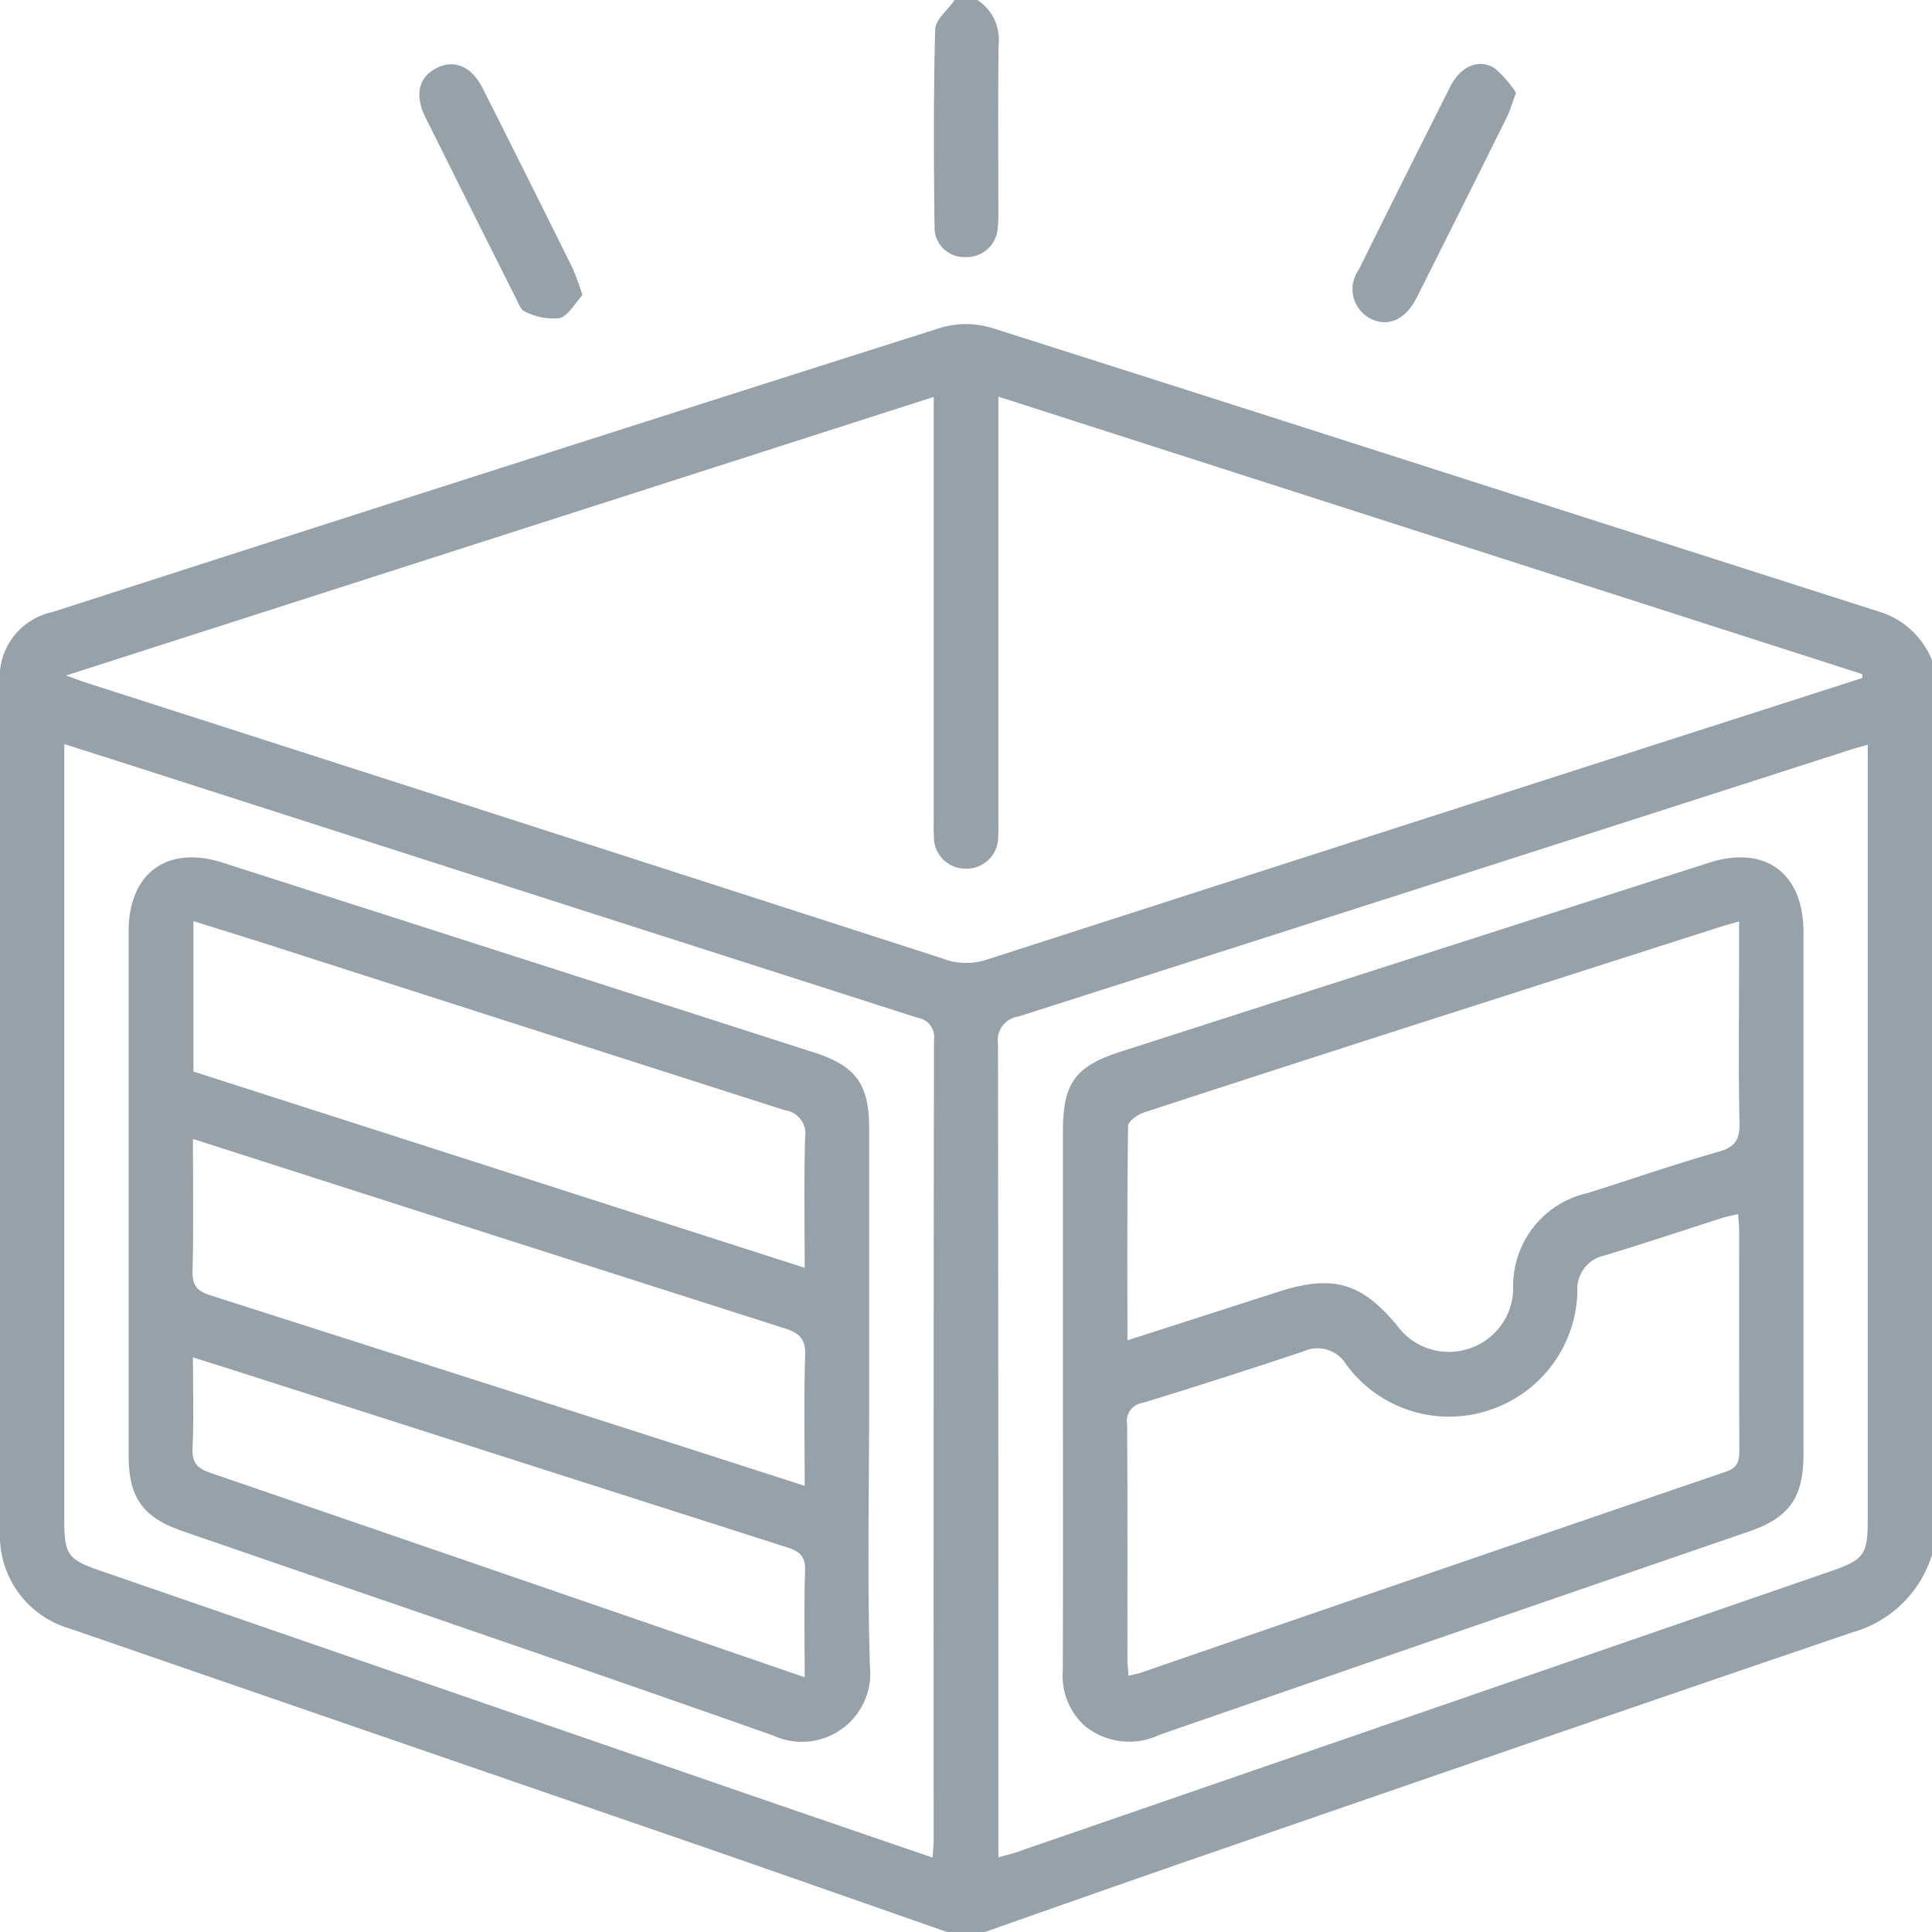
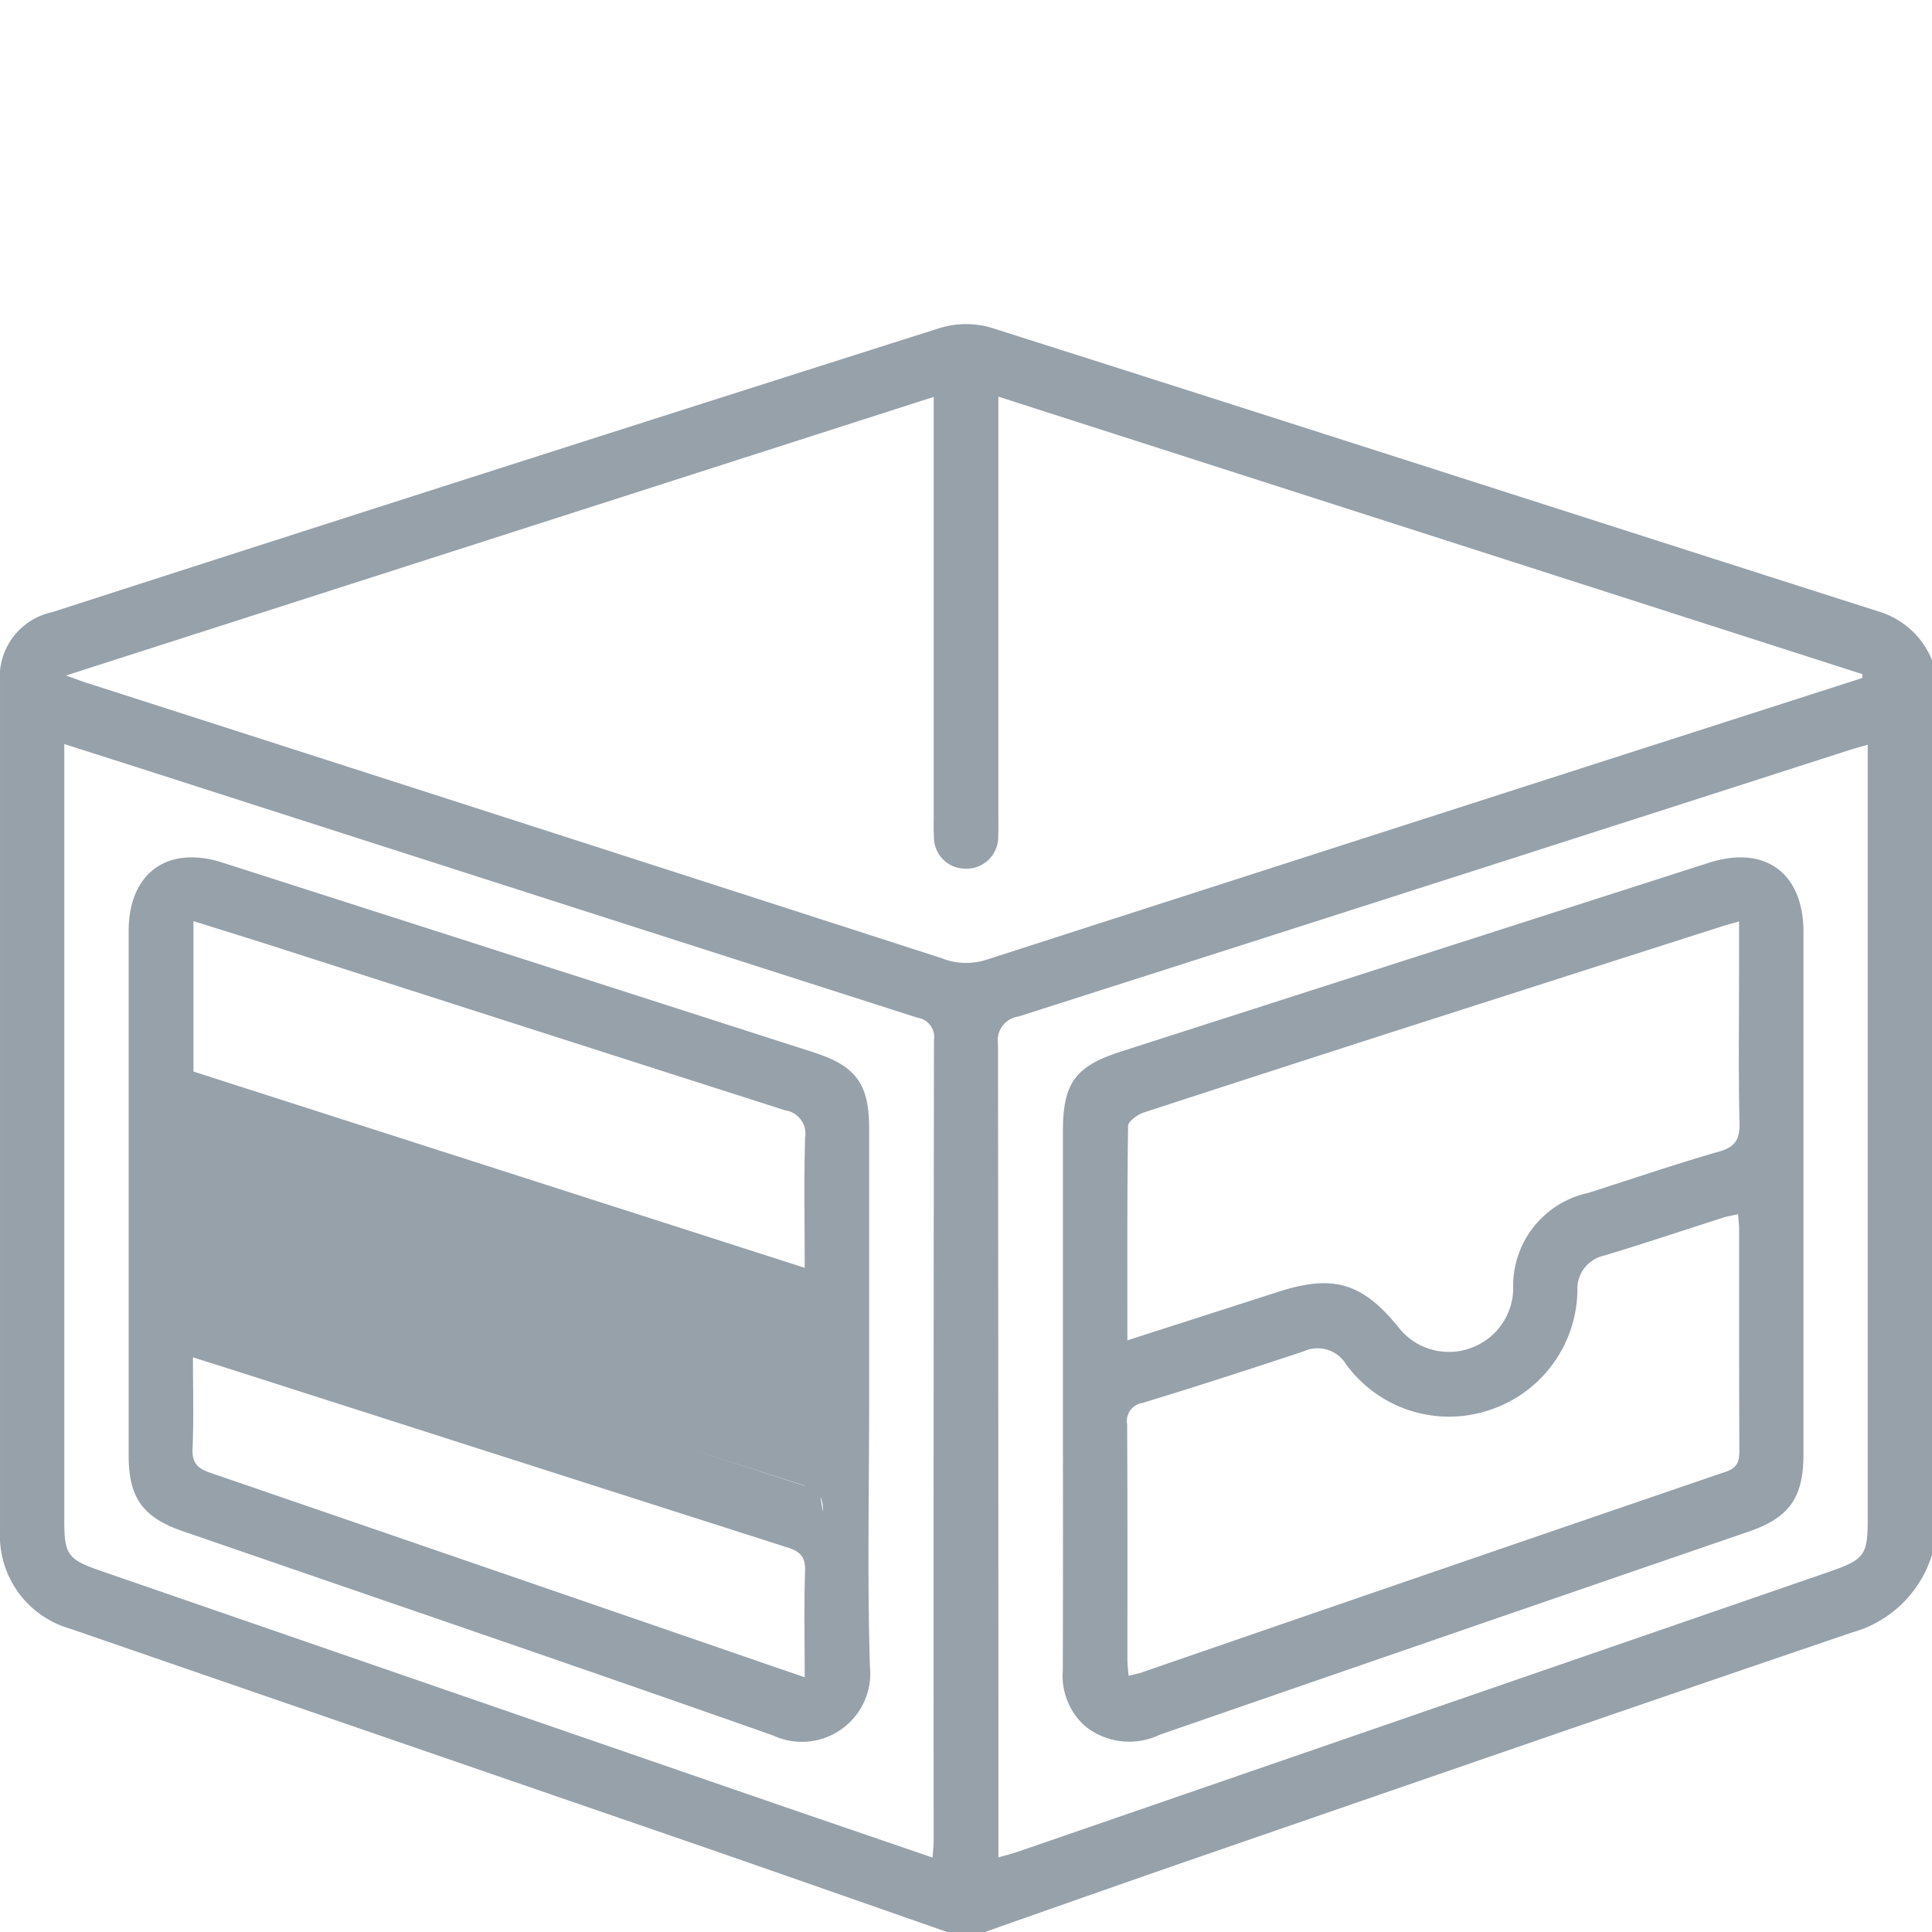
<svg xmlns="http://www.w3.org/2000/svg" width="100" height="99.999" viewBox="0 0 100 99.999">
  <g id="icon_cart_empty" transform="translate(123.003 176.25)">
-     <path id="路径_1" data-name="路径 1" d="M-10.776-176.25a2.431,2.431,0,0,1,1.1,2.312c-.036,2.893-.012,5.788-.014,8.682a6.156,6.156,0,0,1-.03.779,1.608,1.608,0,0,1-1.691,1.532,1.525,1.525,0,0,1-1.579-1.533c-.043-3.413-.06-6.828.032-10.239.014-.52.658-1.023,1.011-1.533Zm-20.94,13.9q-2.316-4.671-4.662-9.328c-.567-1.125-1.449-1.508-2.357-1.065-.956.466-1.188,1.407-.6,2.581q2.321,4.668,4.665,9.326c.13.259.259.633.476.711a3.3,3.3,0,0,0,1.778.347c.48-.132.815-.787,1.2-1.193A13.616,13.616,0,0,0-31.717-162.349ZM16-172.716c-.821-.523-1.767-.1-2.294.945q-2.387,4.73-4.738,9.479a1.72,1.72,0,0,0,.579,2.52c.93.478,1.835.086,2.425-1.086q2.337-4.648,4.65-9.308c.17-.341.273-.716.485-1.283A5.755,5.755,0,0,0,16-172.716Z" transform="translate(-61.64 0)" fill="#96a1aa" />
-     <path id="路径_2" data-name="路径 2" d="M-25.664-96.922c-15.35-4.9-30.688-9.847-46.046-14.724a4.641,4.641,0,0,0-2.643.018q-22.991,7.3-45.949,14.708a3.434,3.434,0,0,0-2.7,3.688q0,21.923,0,43.846a5.009,5.009,0,0,0,3.634,5.083q15.984,5.514,31.972,11.019c4.477,1.546,8.944,3.119,13.415,4.679h1.953c3.7-1.3,7.4-2.607,11.1-3.886,11.262-3.887,22.521-7.787,33.8-11.622A6.007,6.007,0,0,0-23-48.137V-94.426A4.306,4.306,0,0,0-25.664-96.922ZM-74.677-33.381c0,.256-.029.512-.054.925-3.224-1.105-6.324-2.163-9.421-3.231q-16.857-5.815-33.712-11.637c-1.619-.559-1.811-.835-1.811-2.539q0-19.524,0-39.048v-1.182c1.655.529,3.2,1.019,4.737,1.514q19.712,6.334,39.429,12.653a1.009,1.009,0,0,1,.848,1.154Q-74.689-54.076-74.677-33.381Zm.5-45.6q-22.166-7.16-44.344-14.281c-.267-.086-.53-.187-1.067-.378l44.915-14.422v1.23q0,10.253,0,20.506c0,.326-.013.652.011.976a1.63,1.63,0,0,0,1.632,1.708,1.644,1.644,0,0,0,1.692-1.748c.02-.292.01-.586.01-.879q0-10.253,0-20.506v-1.3l44.723,14.364-.009.2-7.649,2.458Q-53.1-85-71.934-78.932A3.409,3.409,0,0,1-74.178-78.976Zm47.848-9.916v38.853c0,1.938-.146,2.152-2.011,2.8q-21,7.25-42,14.492c-.271.093-.55.161-.985.286v-1.124q0-20.5-.022-41a1.232,1.232,0,0,1,1.059-1.4q21.487-6.862,42.958-13.775c.3-.1.61-.178,1-.292ZM-78.016-56.229q0-6.98,0-13.96c0-2.3-.674-3.238-2.858-3.941q-15.3-4.921-30.614-9.827c-2.853-.915-4.855.545-4.856,3.542q0,13.569,0,27.139c0,2.188.728,3.209,2.788,3.92,10.192,3.518,20.4,6.993,30.566,10.578a3.541,3.541,0,0,0,5.013-3.59C-78.116-46.984-78.016-51.608-78.016-56.229Zm-34.974-24.7c1.531.481,3.007.937,4.478,1.409q13.073,4.2,26.149,8.385a1.221,1.221,0,0,1,1.032,1.422c-.063,2.2-.021,4.4-.021,6.729L-112.99-73.142Zm31.638,39.137c-.727-.249-1.329-.454-1.93-.661q-14.4-4.965-28.816-9.913c-.7-.238-.972-.524-.938-1.283.067-1.52.02-3.046.02-4.7.929.294,1.757.552,2.583.817q14.091,4.517,28.185,9.022c.654.208.94.475.916,1.21C-81.392-45.518-81.352-43.733-81.352-41.795Zm0-9.907c-2.048-.659-3.96-1.275-5.872-1.889q-12.433-3.993-24.873-7.966c-.716-.227-.958-.517-.939-1.271.055-2.235.02-4.472.02-6.829l7.144,2.29q11.739,3.765,23.484,7.514c.764.242,1.088.55,1.061,1.406C-81.4-56.243-81.352-54.037-81.352-51.7ZM-34.56-83.946q-15.214,4.884-30.426,9.771c-2.36.758-3,1.628-3,4.124q0,6.882,0,13.764c0,4.718.009,9.436-.007,14.154a3.49,3.49,0,0,0,1.161,2.878,3.643,3.643,0,0,0,3.853.441q15.238-5.276,30.489-10.515c2.1-.722,2.833-1.753,2.834-4q0-13.52,0-27.04C-29.66-83.43-31.647-84.881-34.56-83.946Zm.9,31.512Q-48.782-47.261-63.89-42.046c-.208.072-.428.11-.7.179-.023-.313-.058-.566-.058-.819,0-4.068.009-8.137-.015-12.2a.941.941,0,0,1,.782-1.1c2.8-.853,5.579-1.751,8.353-2.674a1.73,1.73,0,0,1,2.2.673,6.593,6.593,0,0,0,7.391,2.376,6.612,6.612,0,0,0,4.58-6.165,1.763,1.763,0,0,1,1.395-1.843c2.053-.619,4.085-1.3,6.128-1.954.239-.076.489-.118.794-.189.023.328.055.578.055.829,0,3.808-.006,7.616.011,11.424C-32.977-52.971-33.065-52.637-33.659-52.434ZM-34.022-69c-2.278.652-4.522,1.424-6.782,2.142a4.923,4.923,0,0,0-3.876,4.976A3.309,3.309,0,0,1-46.965-58.8a3.308,3.308,0,0,1-3.673-1.128c-1.854-2.281-3.358-2.725-6.174-1.821-2.562.823-5.125,1.648-7.838,2.52,0-3.811-.017-7.453.037-11.093,0-.245.5-.6.829-.706q9.311-3.036,18.639-6.018,5.566-1.789,11.135-3.567c.3-.1.612-.18,1.021-.3V-78.6c0,2.7-.037,5.4.022,8.1C-32.948-69.651-33.161-69.247-34.022-69Z" transform="translate(0 -47.645)" fill="#96a1aa" />
+     <path id="路径_2" data-name="路径 2" d="M-25.664-96.922c-15.35-4.9-30.688-9.847-46.046-14.724a4.641,4.641,0,0,0-2.643.018q-22.991,7.3-45.949,14.708a3.434,3.434,0,0,0-2.7,3.688q0,21.923,0,43.846a5.009,5.009,0,0,0,3.634,5.083q15.984,5.514,31.972,11.019c4.477,1.546,8.944,3.119,13.415,4.679h1.953c3.7-1.3,7.4-2.607,11.1-3.886,11.262-3.887,22.521-7.787,33.8-11.622A6.007,6.007,0,0,0-23-48.137V-94.426A4.306,4.306,0,0,0-25.664-96.922ZM-74.677-33.381c0,.256-.029.512-.054.925-3.224-1.105-6.324-2.163-9.421-3.231q-16.857-5.815-33.712-11.637c-1.619-.559-1.811-.835-1.811-2.539q0-19.524,0-39.048v-1.182c1.655.529,3.2,1.019,4.737,1.514q19.712,6.334,39.429,12.653a1.009,1.009,0,0,1,.848,1.154Q-74.689-54.076-74.677-33.381Zm.5-45.6q-22.166-7.16-44.344-14.281c-.267-.086-.53-.187-1.067-.378l44.915-14.422v1.23q0,10.253,0,20.506c0,.326-.013.652.011.976a1.63,1.63,0,0,0,1.632,1.708,1.644,1.644,0,0,0,1.692-1.748c.02-.292.01-.586.01-.879q0-10.253,0-20.506v-1.3l44.723,14.364-.009.2-7.649,2.458Q-53.1-85-71.934-78.932A3.409,3.409,0,0,1-74.178-78.976Zm47.848-9.916v38.853c0,1.938-.146,2.152-2.011,2.8q-21,7.25-42,14.492c-.271.093-.55.161-.985.286v-1.124q0-20.5-.022-41a1.232,1.232,0,0,1,1.059-1.4q21.487-6.862,42.958-13.775c.3-.1.61-.178,1-.292ZM-78.016-56.229q0-6.98,0-13.96c0-2.3-.674-3.238-2.858-3.941q-15.3-4.921-30.614-9.827c-2.853-.915-4.855.545-4.856,3.542q0,13.569,0,27.139c0,2.188.728,3.209,2.788,3.92,10.192,3.518,20.4,6.993,30.566,10.578a3.541,3.541,0,0,0,5.013-3.59C-78.116-46.984-78.016-51.608-78.016-56.229Zm-34.974-24.7c1.531.481,3.007.937,4.478,1.409q13.073,4.2,26.149,8.385a1.221,1.221,0,0,1,1.032,1.422c-.063,2.2-.021,4.4-.021,6.729L-112.99-73.142Zm31.638,39.137c-.727-.249-1.329-.454-1.93-.661q-14.4-4.965-28.816-9.913c-.7-.238-.972-.524-.938-1.283.067-1.52.02-3.046.02-4.7.929.294,1.757.552,2.583.817q14.091,4.517,28.185,9.022c.654.208.94.475.916,1.21C-81.392-45.518-81.352-43.733-81.352-41.795Zm0-9.907c-2.048-.659-3.96-1.275-5.872-1.889q-12.433-3.993-24.873-7.966l7.144,2.29q11.739,3.765,23.484,7.514c.764.242,1.088.55,1.061,1.406C-81.4-56.243-81.352-54.037-81.352-51.7ZM-34.56-83.946q-15.214,4.884-30.426,9.771c-2.36.758-3,1.628-3,4.124q0,6.882,0,13.764c0,4.718.009,9.436-.007,14.154a3.49,3.49,0,0,0,1.161,2.878,3.643,3.643,0,0,0,3.853.441q15.238-5.276,30.489-10.515c2.1-.722,2.833-1.753,2.834-4q0-13.52,0-27.04C-29.66-83.43-31.647-84.881-34.56-83.946Zm.9,31.512Q-48.782-47.261-63.89-42.046c-.208.072-.428.11-.7.179-.023-.313-.058-.566-.058-.819,0-4.068.009-8.137-.015-12.2a.941.941,0,0,1,.782-1.1c2.8-.853,5.579-1.751,8.353-2.674a1.73,1.73,0,0,1,2.2.673,6.593,6.593,0,0,0,7.391,2.376,6.612,6.612,0,0,0,4.58-6.165,1.763,1.763,0,0,1,1.395-1.843c2.053-.619,4.085-1.3,6.128-1.954.239-.076.489-.118.794-.189.023.328.055.578.055.829,0,3.808-.006,7.616.011,11.424C-32.977-52.971-33.065-52.637-33.659-52.434ZM-34.022-69c-2.278.652-4.522,1.424-6.782,2.142a4.923,4.923,0,0,0-3.876,4.976A3.309,3.309,0,0,1-46.965-58.8a3.308,3.308,0,0,1-3.673-1.128c-1.854-2.281-3.358-2.725-6.174-1.821-2.562.823-5.125,1.648-7.838,2.52,0-3.811-.017-7.453.037-11.093,0-.245.5-.6.829-.706q9.311-3.036,18.639-6.018,5.566-1.789,11.135-3.567c.3-.1.612-.18,1.021-.3V-78.6c0,2.7-.037,5.4.022,8.1C-32.948-69.651-33.161-69.247-34.022-69Z" transform="translate(0 -47.645)" fill="#96a1aa" />
  </g>
</svg>